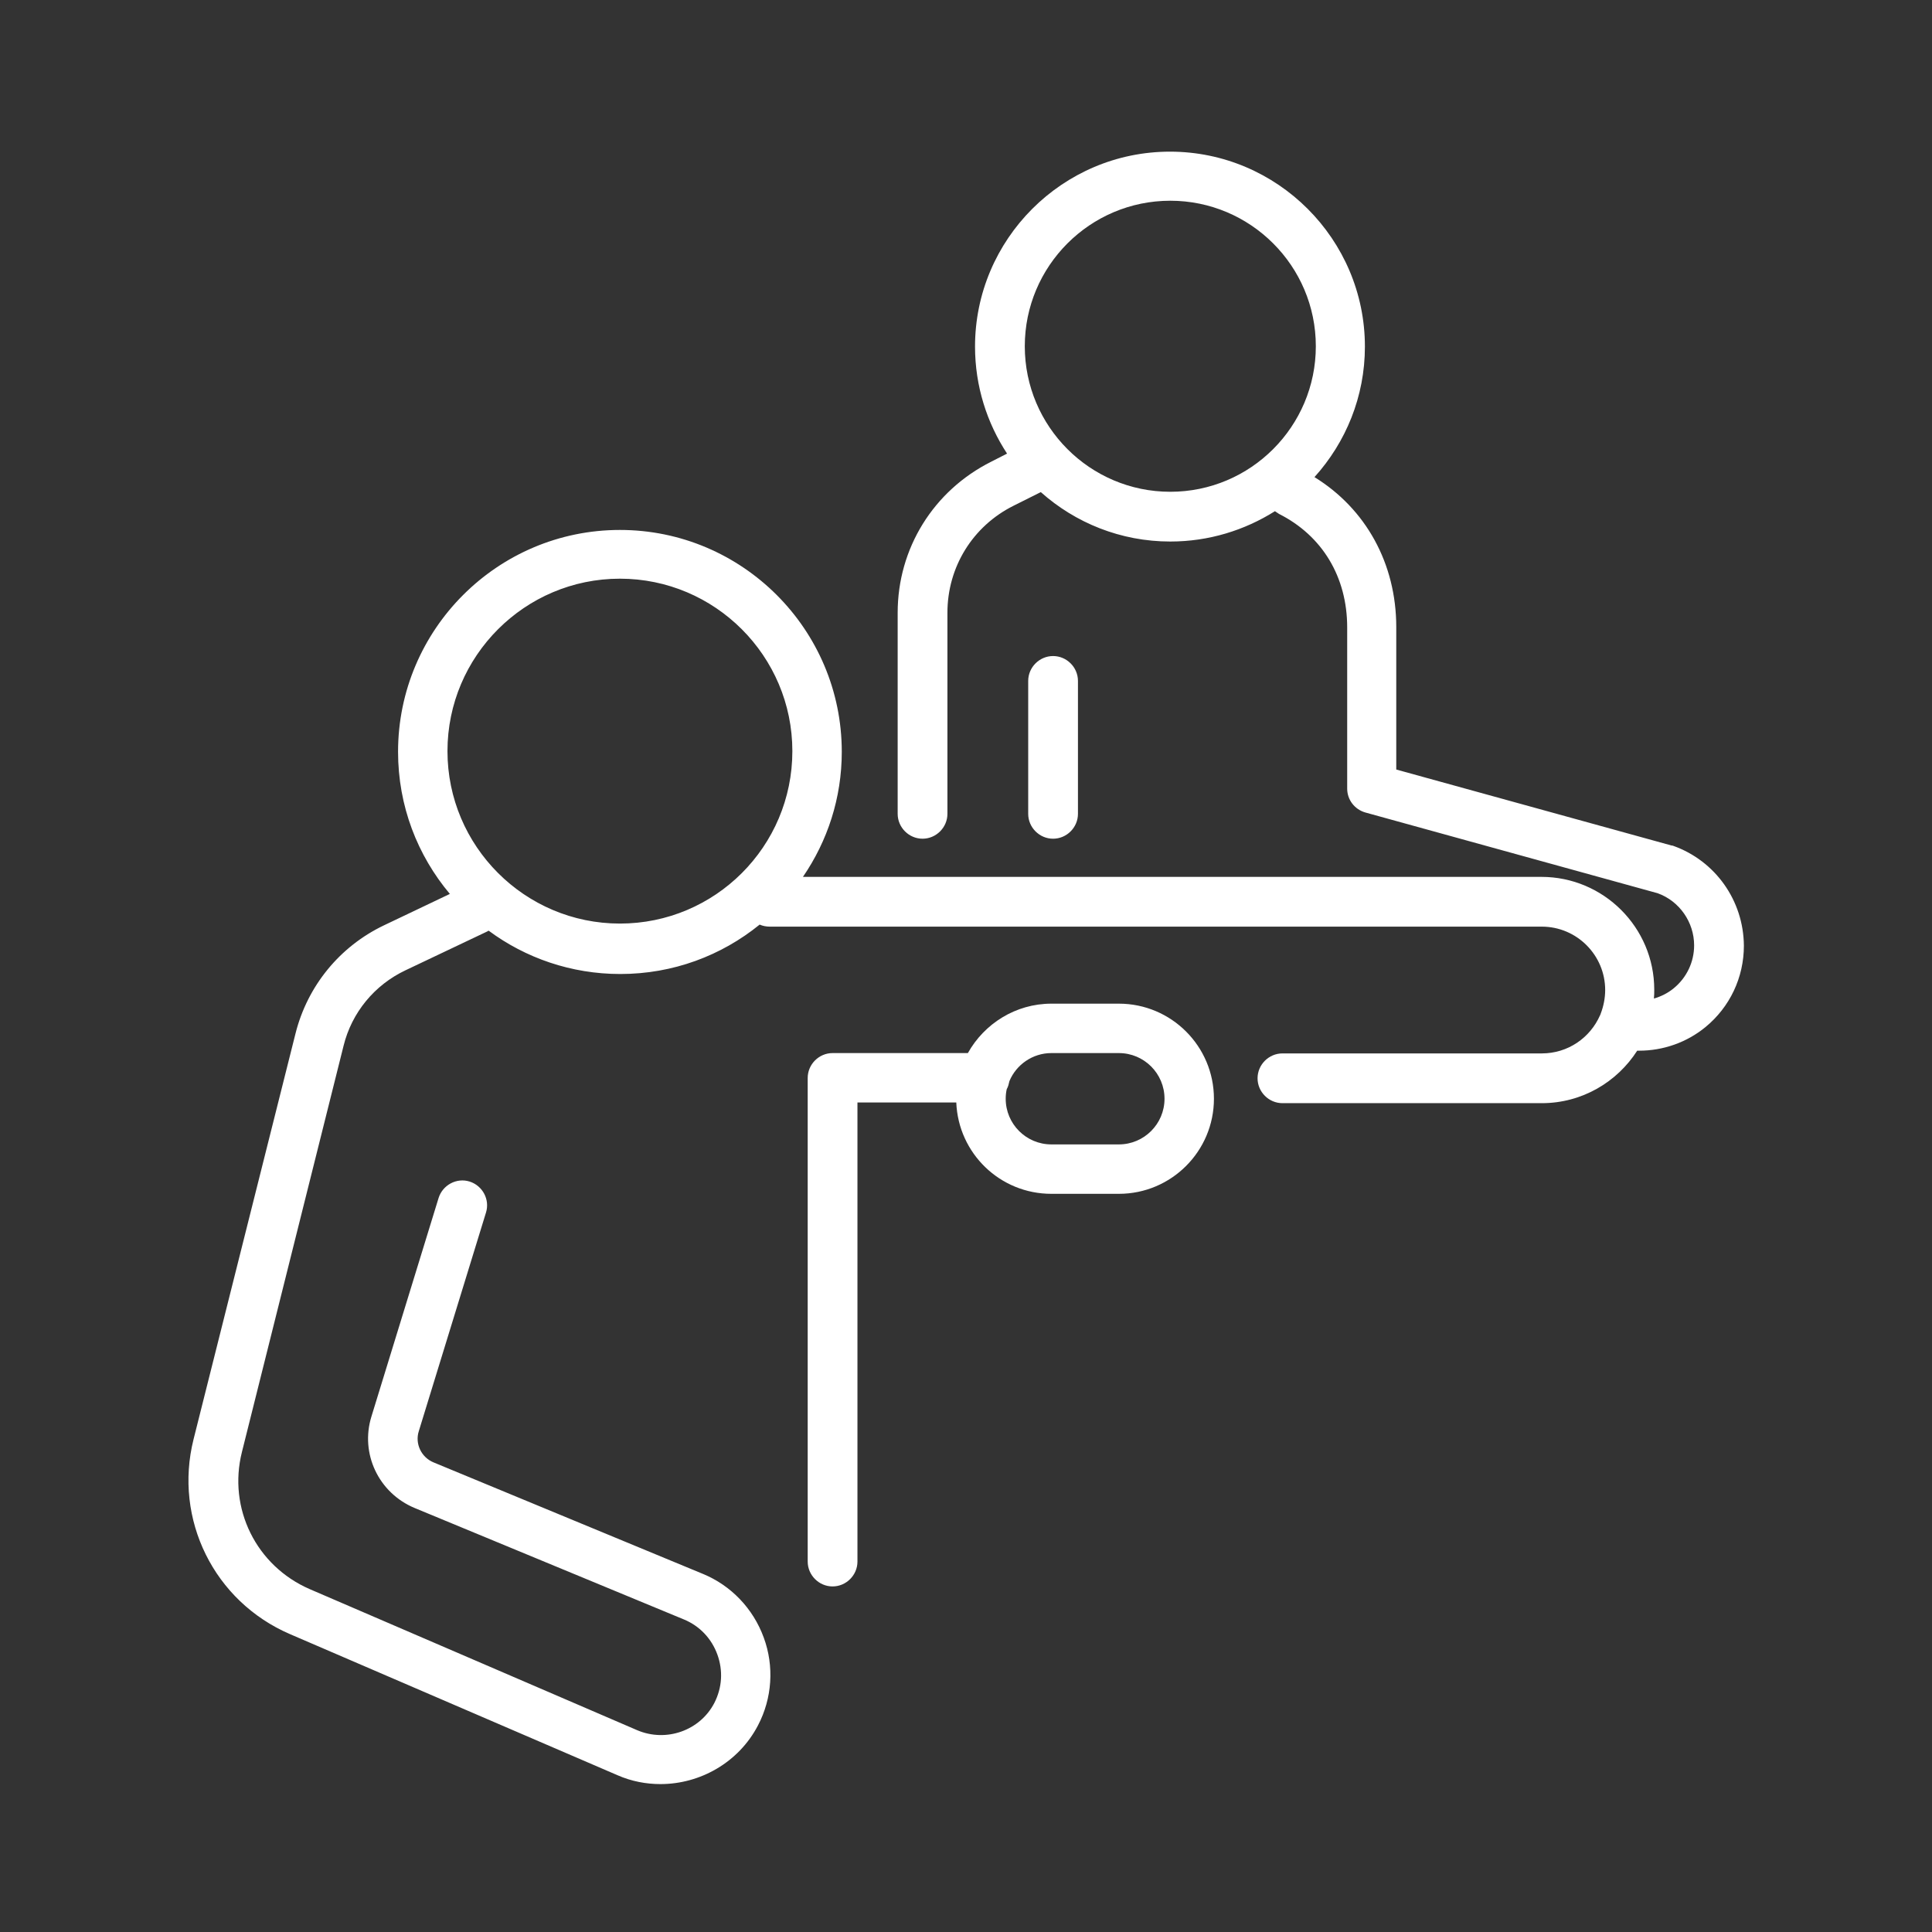
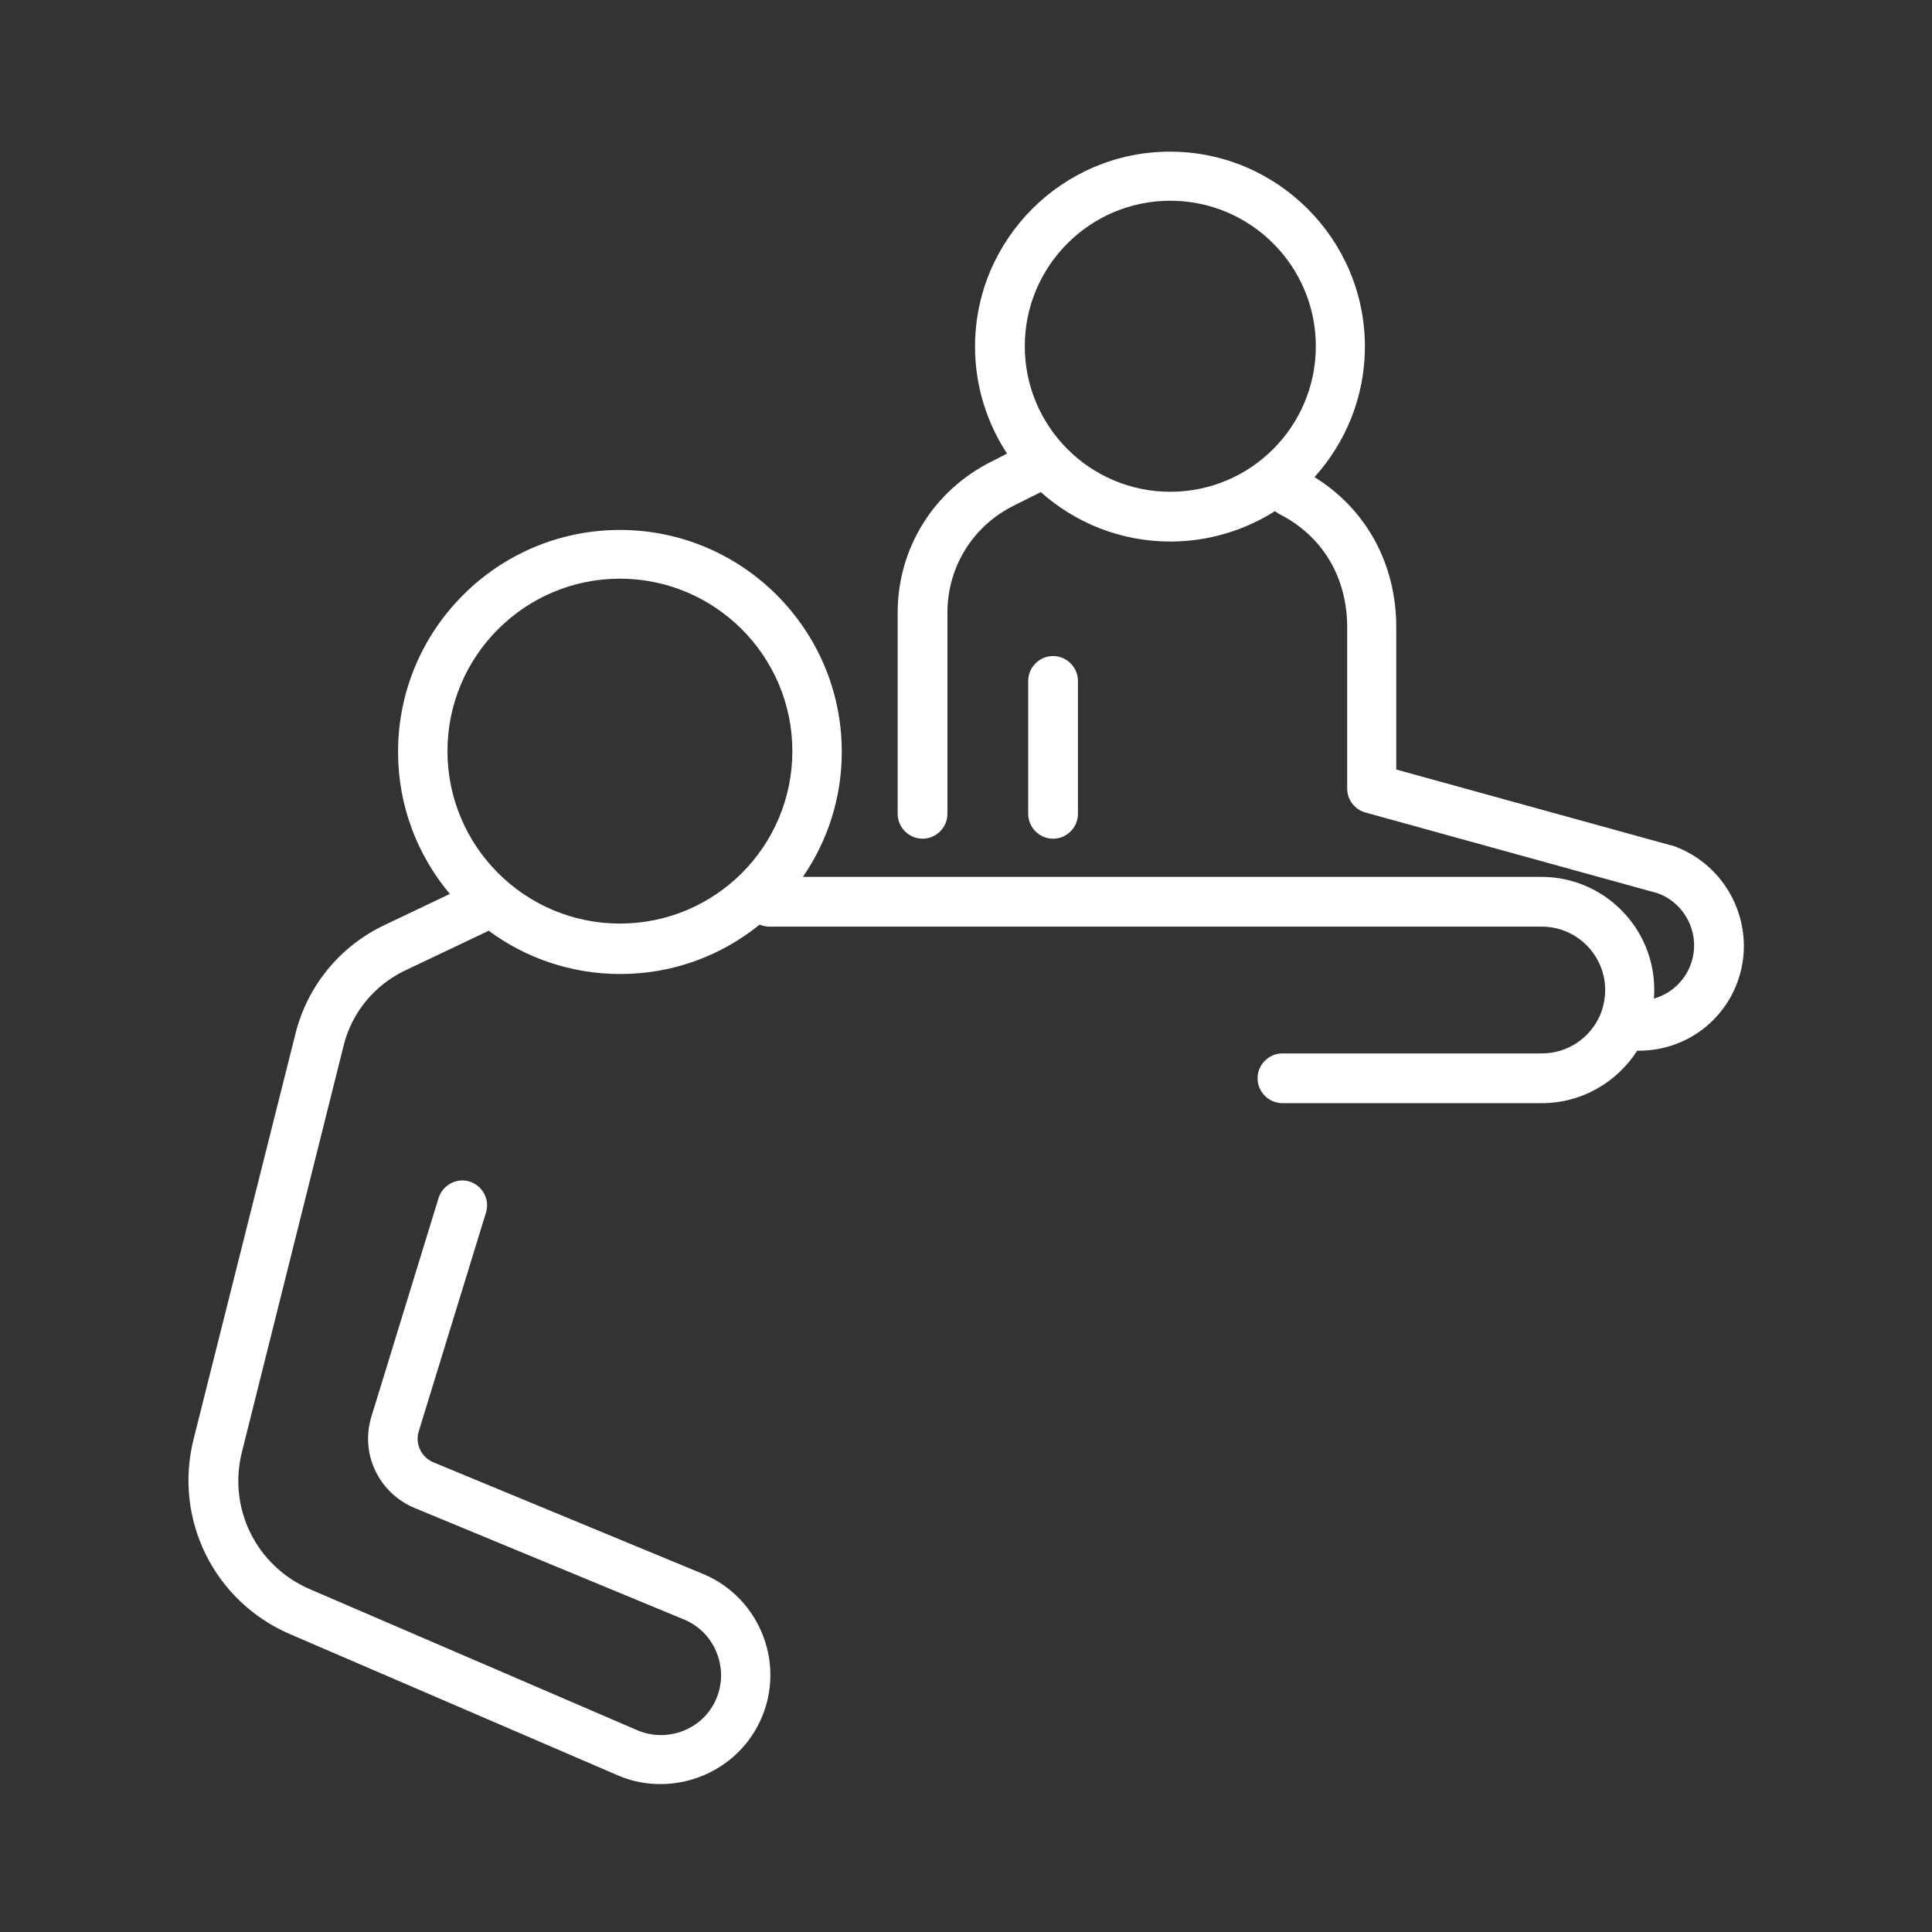
<svg xmlns="http://www.w3.org/2000/svg" version="1.1" id="Layer_1" x="0px" y="0px" viewBox="0 0 56.69 56.69" style="enable-background:new 0 0 56.69 56.69;" xml:space="preserve">
  <rect x="0" y="0" width="56.69" height="56.69" fill="#333333" stroke="none" />
  <style type="text/css">
	.st0{fill:#FFFFFF;}
</style>
  <g>
-     <path class="st0" d="M32.83,29.45h-1.98c-1.05,0-1.97,0.59-2.45,1.45h-3.97c-0.4,0-0.73,0.33-0.73,0.73v14.19   c0,0.4,0.33,0.73,0.73,0.73c0.4,0,0.73-0.33,0.73-0.73V32.35h2.9c0.06,1.49,1.28,2.68,2.79,2.68h1.98c1.54,0,2.79-1.25,2.79-2.79   C35.62,30.7,34.37,29.45,32.83,29.45z M32.83,33.58h-1.98c-0.74,0-1.34-0.6-1.34-1.34c0-0.1,0.01-0.19,0.03-0.28   c0.04-0.07,0.06-0.15,0.08-0.24c0.2-0.48,0.68-0.82,1.23-0.82h1.98c0.74,0,1.34,0.6,1.34,1.34C34.17,32.98,33.57,33.58,32.83,33.58   z" />
    <path class="st0" d="M49.1,24.82c-0.02-0.01-0.03-0.01-0.05-0.01l-8.08-2.23v-4.18c0-1.86-0.89-3.47-2.4-4.4   c0.92-1.02,1.48-2.36,1.48-3.83c0-3.15-2.57-5.72-5.72-5.72s-5.72,2.57-5.72,5.72c0,1.16,0.35,2.24,0.94,3.14l-0.47,0.24   c-1.69,0.85-2.74,2.54-2.74,4.43v5.9c0,0.4,0.33,0.73,0.73,0.73c0.4,0,0.73-0.33,0.73-0.73v-5.9c0-1.34,0.74-2.54,1.94-3.14   l0.8-0.4c1.01,0.9,2.34,1.45,3.8,1.45c1.13,0,2.18-0.33,3.07-0.89c0.04,0.03,0.08,0.05,0.12,0.08c1.27,0.64,2,1.85,2,3.33v4.73   c0,0.33,0.22,0.61,0.53,0.7l8.58,2.37c0.64,0.23,1.07,0.85,1.07,1.53c0,0.49-0.22,0.95-0.6,1.26c-0.17,0.14-0.37,0.24-0.58,0.3   c0.01-0.09,0.01-0.17,0.01-0.26c0-1.83-1.49-3.31-3.31-3.31H23.56c0.72-1.05,1.14-2.31,1.14-3.67c0-3.59-2.92-6.51-6.51-6.51   s-6.51,2.92-6.51,6.51c0,1.59,0.57,3.04,1.52,4.17l-1.93,0.92c-1.3,0.62-2.25,1.78-2.6,3.18L5.68,42.23   c-0.59,2.35,0.6,4.76,2.83,5.72l9.61,4.14c0.41,0.18,0.84,0.26,1.26,0.26c1.16,0,2.29-0.63,2.86-1.72c0.42-0.8,0.48-1.74,0.17-2.58   c-0.31-0.85-0.96-1.53-1.79-1.87l-7.9-3.27c-0.36-0.15-0.55-0.55-0.43-0.92l1.97-6.41c0.12-0.38-0.1-0.79-0.48-0.91   c-0.38-0.12-0.79,0.1-0.91,0.48l-1.97,6.41c-0.34,1.09,0.21,2.25,1.27,2.69l7.9,3.27c0.46,0.19,0.81,0.56,0.98,1.03   s0.14,0.97-0.09,1.42c-0.42,0.81-1.41,1.16-2.26,0.8l-9.61-4.14c-1.57-0.68-2.41-2.37-1.99-4.03l2.98-11.91   c0.24-0.98,0.91-1.79,1.82-2.22l2.4-1.14c0.01-0.01,0.03-0.02,0.04-0.02c1.08,0.8,2.42,1.27,3.86,1.27c1.55,0,2.97-0.54,4.09-1.45   c0.09,0.04,0.19,0.06,0.3,0.06h22.65c1.03,0,1.86,0.84,1.86,1.86c0,0.24-0.05,0.48-0.13,0.69c-0.01,0.02-0.01,0.04-0.02,0.05   c-0.29,0.66-0.94,1.12-1.71,1.12h-7.61c-0.4,0-0.73,0.33-0.73,0.73c0,0.4,0.33,0.73,0.73,0.73h7.61c1.18,0,2.21-0.62,2.8-1.54   c0.02,0,0.04,0,0.06,0c0.7,0,1.39-0.24,1.94-0.69c0.72-0.59,1.13-1.46,1.13-2.39C51.16,26.42,50.33,25.26,49.1,24.82z M30.07,10.16   c0-2.35,1.91-4.27,4.27-4.27c2.35,0,4.27,1.91,4.27,4.27c0,2.35-1.91,4.27-4.27,4.27C31.98,14.43,30.07,12.51,30.07,10.16z    M18.19,27.1c-2.79,0-5.06-2.27-5.06-5.06c0-2.79,2.27-5.06,5.06-5.06c2.79,0,5.06,2.27,5.06,5.06   C23.25,24.84,20.98,27.1,18.19,27.1z" />
    <path class="st0" d="M31.63,23.88v-3.9c0-0.4-0.33-0.73-0.73-0.73s-0.73,0.33-0.73,0.73v3.9c0,0.4,0.33,0.73,0.73,0.73   S31.63,24.28,31.63,23.88z" />
  </g>
</svg>